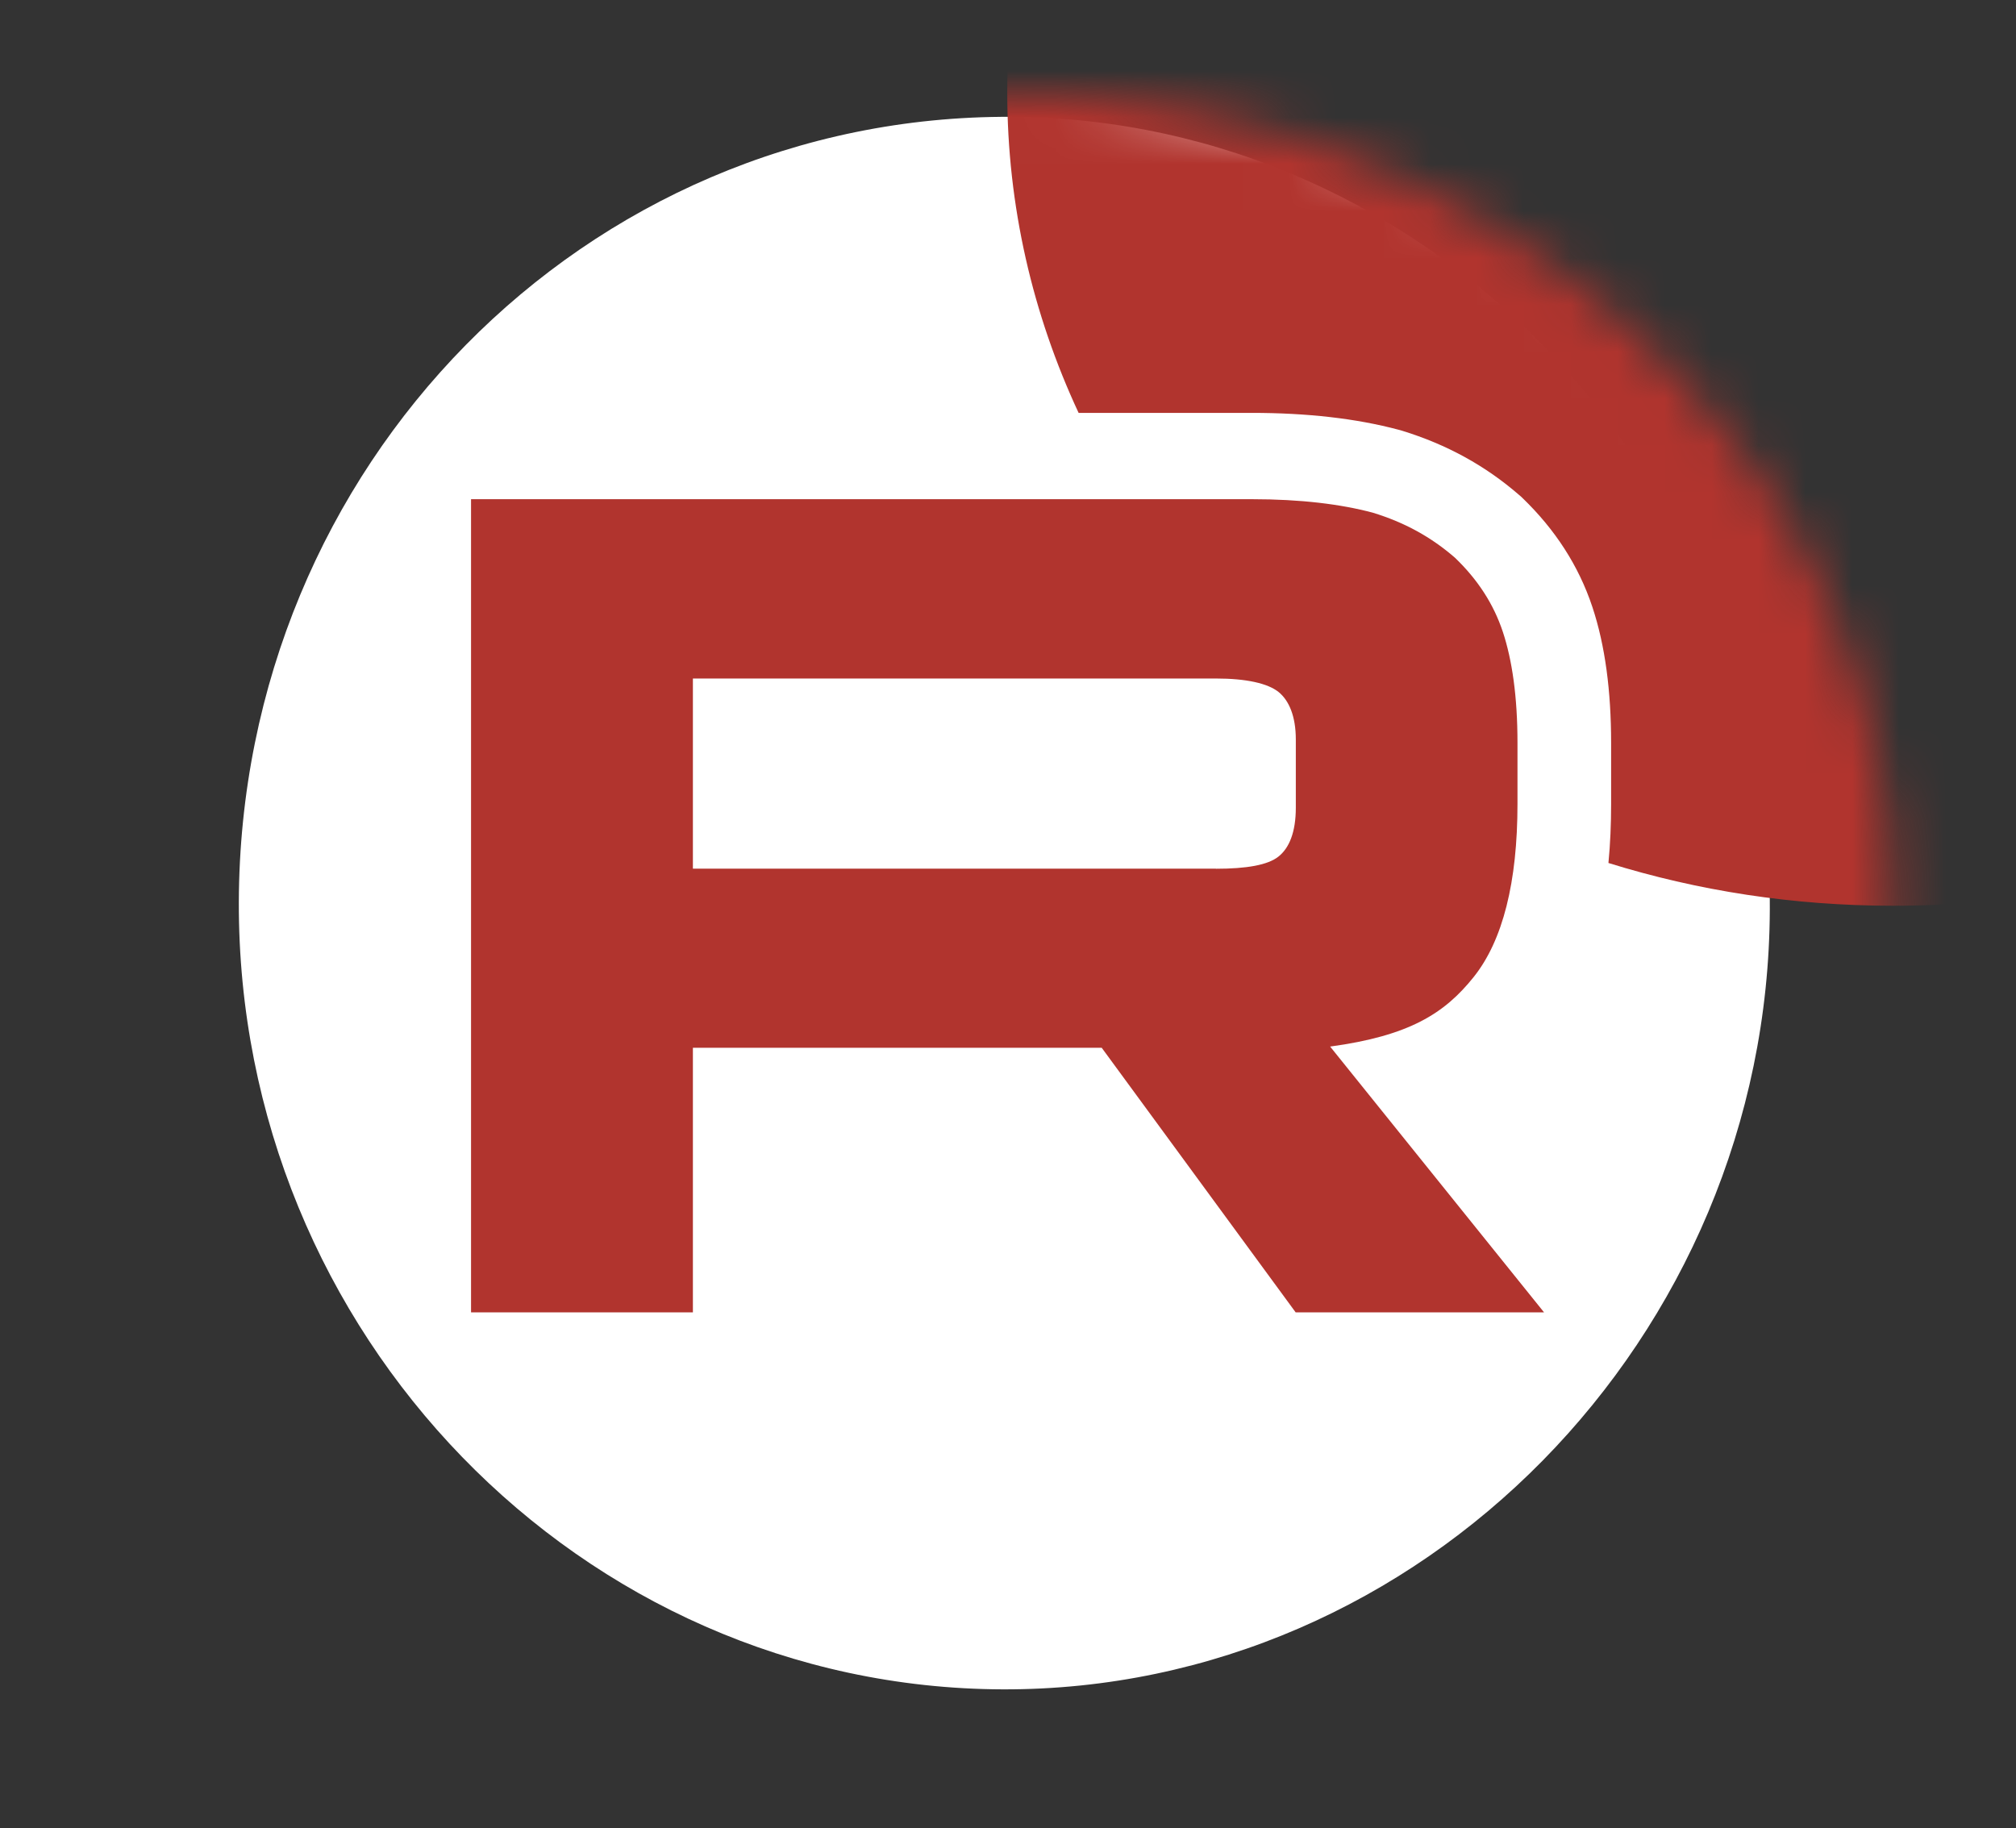
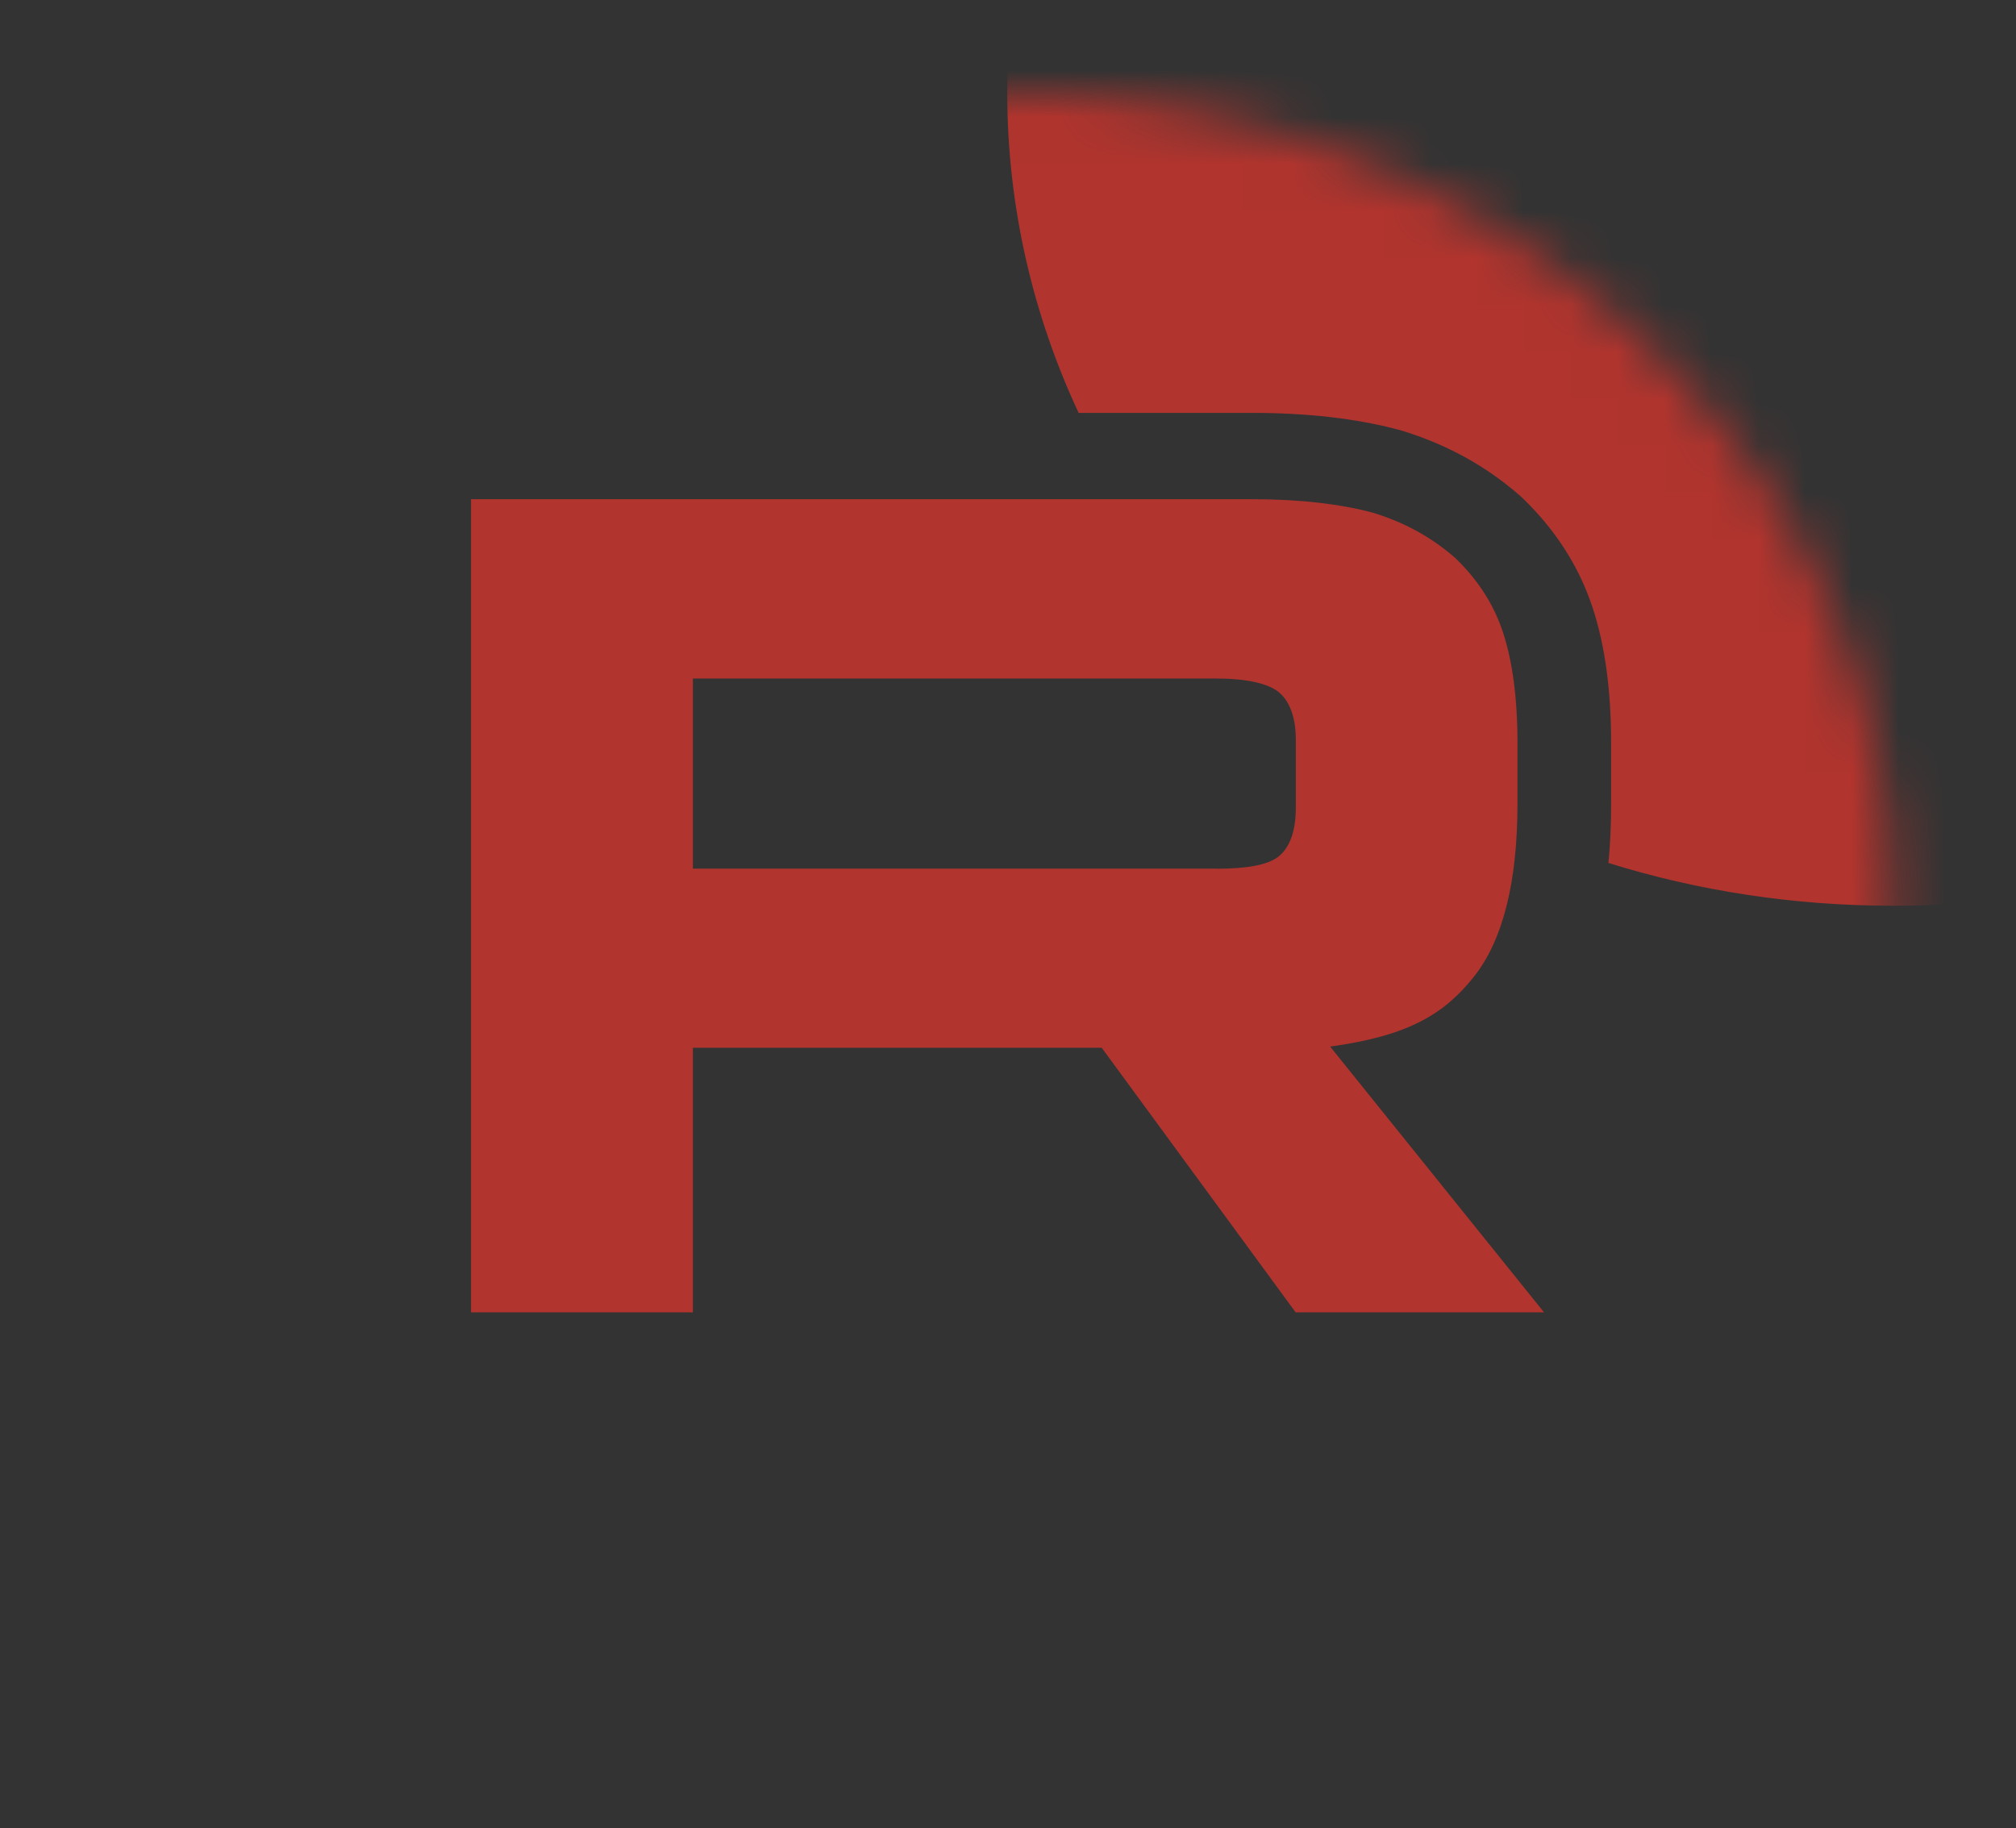
<svg xmlns="http://www.w3.org/2000/svg" width="43" height="39" viewBox="0 0 43 39" fill="none">
  <rect x="0" y="0" width="43" height="39" fill="#333333" stroke="none" />
-   <path d="M21.568 2.492C12.483 2.448 5.12 9.934 5.094 19.243C5.069 28.45 12.394 36.003 21.383 36.035C30.316 36.066 37.718 28.539 37.749 19.393C37.782 10.13 30.511 2.535 21.568 2.492Z" fill="white" />
  <mask id="mask0_9015_132870" style="mask-type:luminance" maskUnits="userSpaceOnUse" x="2" y="1" width="39" height="36">
    <path d="M21.491 1.971C31.919 1.971 40.373 9.738 40.373 19.318C40.373 28.899 31.919 36.666 21.491 36.666C11.063 36.666 2.609 28.899 2.609 19.318C2.609 9.738 11.063 1.971 21.491 1.971Z" fill="white" />
  </mask>
  <g mask="url(#mask0_9015_132870)">
    <path d="M25.936 18.529H14.779V14.473H25.936C26.588 14.473 27.041 14.578 27.269 14.759C27.495 14.941 27.639 15.28 27.639 15.774V17.23C27.639 17.75 27.498 18.09 27.269 18.271C27.043 18.452 26.588 18.531 25.936 18.531V18.529ZM26.703 10.648H10.047V27.994H14.779V22.35H23.499L27.636 27.994H32.934L28.371 22.324C30.053 22.095 30.808 21.622 31.432 20.841C32.056 20.061 32.367 18.812 32.367 17.149V15.848C32.367 14.859 32.253 14.079 32.056 13.482C31.858 12.883 31.518 12.362 31.034 11.897C30.525 11.455 29.959 11.143 29.278 10.935C28.597 10.754 27.747 10.648 26.7 10.648H26.703Z" fill="#B1342E" />
    <path d="M59.251 1.973C59.251 11.553 50.797 19.32 40.369 19.32C38.249 19.32 36.209 19 34.307 18.408C34.347 17.996 34.364 17.575 34.364 17.149V15.848C34.364 14.744 34.238 13.769 33.964 12.946C33.669 12.058 33.163 11.29 32.482 10.631L32.444 10.594L32.404 10.56C31.681 9.932 30.86 9.482 29.907 9.188L29.87 9.177L29.832 9.167C28.925 8.925 27.878 8.807 26.694 8.807H24.691H23.006C22.028 6.709 21.484 4.399 21.484 1.97C21.487 -7.608 29.941 -15.375 40.369 -15.375C50.797 -15.375 59.251 -7.608 59.251 1.973Z" fill="#B1342E" />
  </g>
</svg>